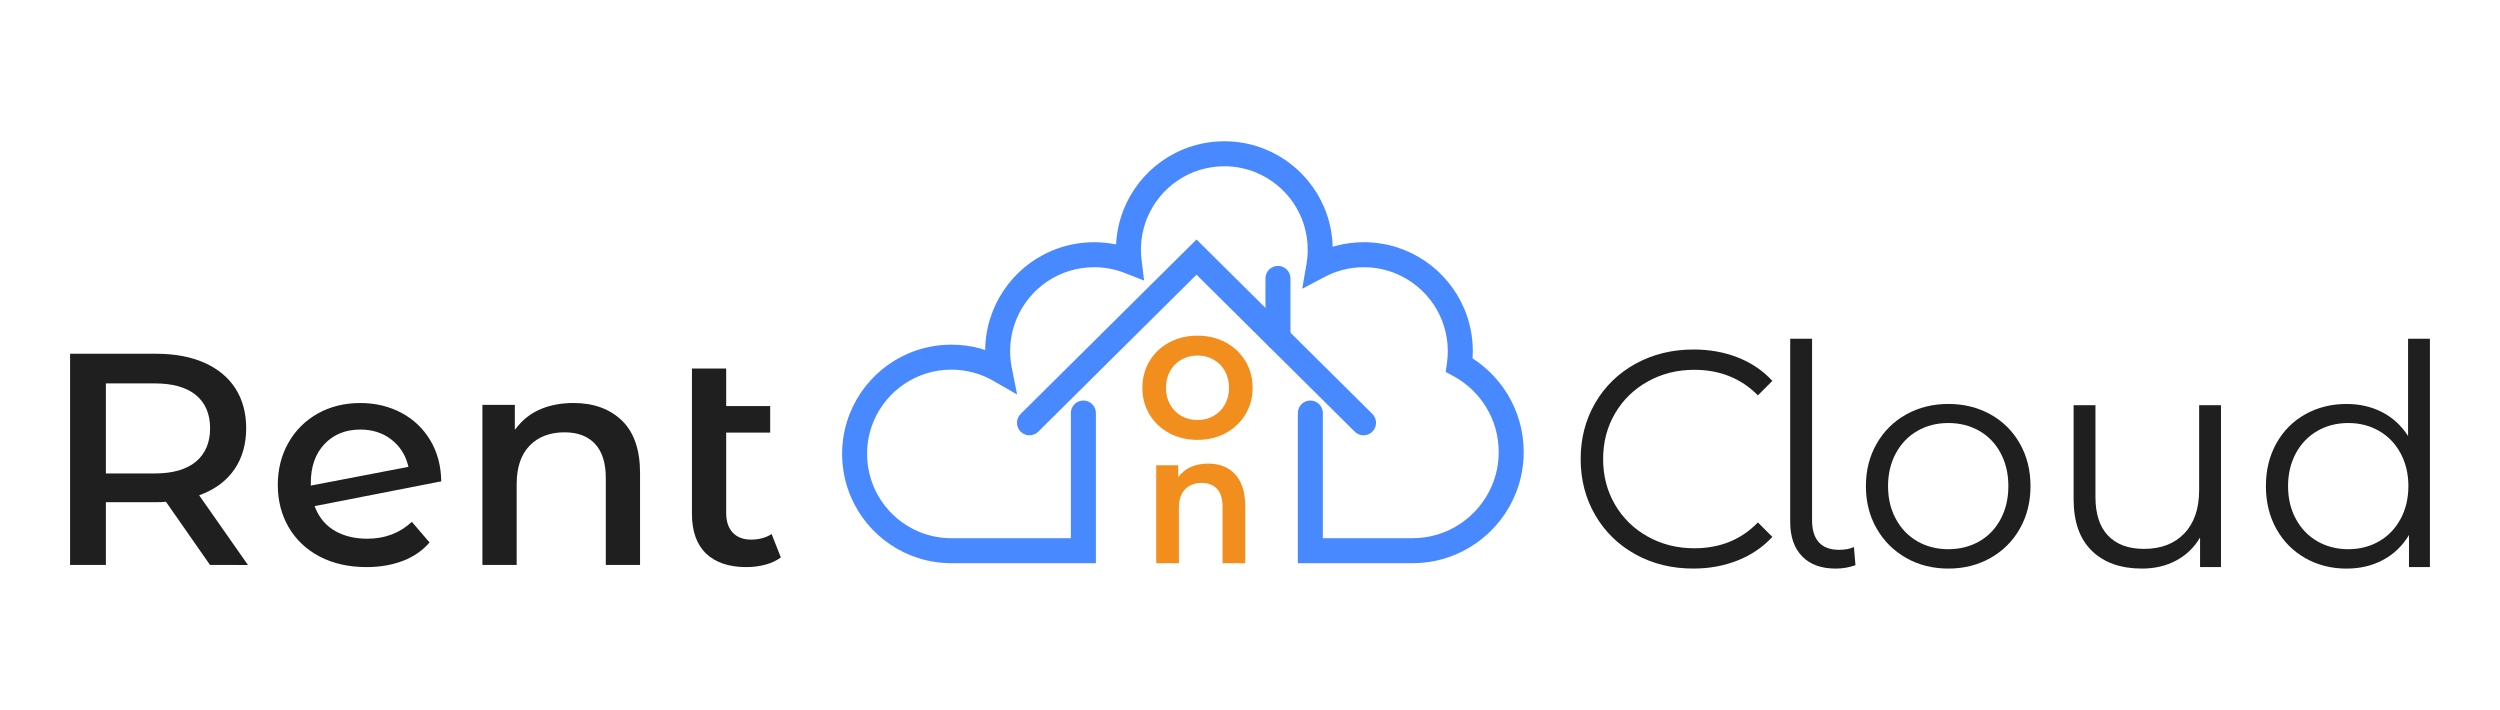
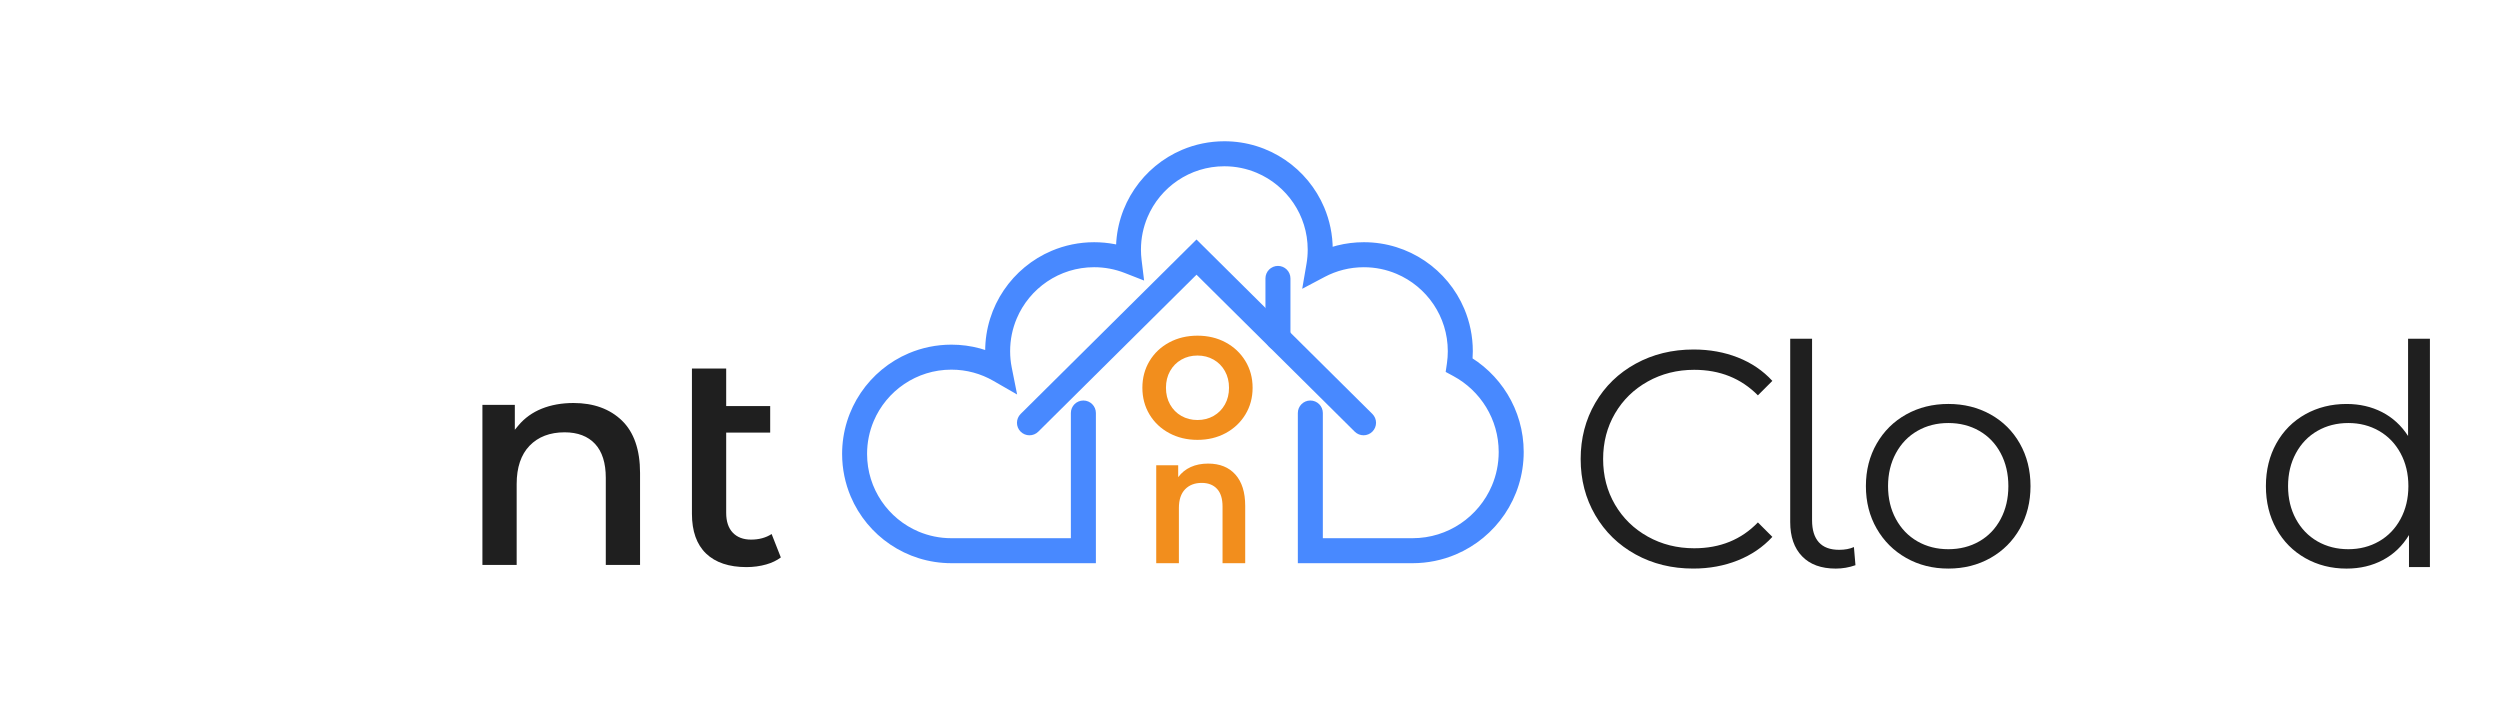
<svg xmlns="http://www.w3.org/2000/svg" version="1.1" id="Layer_1" x="0px" y="0px" viewBox="0 0 2000 567.88" style="enable-background:new 0 0 2000 567.88;" xml:space="preserve">
  <style type="text/css">
	.st0{fill:#F28E1D;}
	.st1{fill:#4889FF;}
	.st2{fill:#1F1F1F;}
</style>
  <g>
    <g>
      <g>
        <path class="st0" d="M935.37,346.48c-6.72-3.61-11.97-8.58-15.77-14.91c-3.8-6.33-5.7-13.45-5.7-21.36     c0-7.91,1.9-15.03,5.7-21.36c3.8-6.33,9.06-11.3,15.77-14.91c6.72-3.61,14.26-5.41,22.62-5.41c8.36,0,15.89,1.8,22.57,5.41     c6.68,3.61,11.93,8.58,15.77,14.91c3.84,6.33,5.76,13.45,5.76,21.36c0,7.91-1.92,15.03-5.76,21.36     c-3.84,6.33-9.1,11.3-15.77,14.91c-6.68,3.61-14.2,5.41-22.57,5.41C949.63,351.9,942.09,350.09,935.37,346.48z M970.89,332.73     c3.84-2.19,6.85-5.24,9.04-9.15c2.19-3.91,3.28-8.37,3.28-13.36c0-4.99-1.09-9.44-3.28-13.36c-2.19-3.91-5.2-6.97-9.04-9.15     c-3.84-2.19-8.14-3.28-12.9-3.28c-4.76,0-9.06,1.09-12.9,3.28c-3.84,2.19-6.85,5.24-9.04,9.15c-2.19,3.91-3.28,8.37-3.28,13.36     c0,4.99,1.09,9.44,3.28,13.36c2.19,3.91,5.2,6.97,9.04,9.15c3.84,2.19,8.14,3.28,12.9,3.28     C962.76,336.01,967.05,334.91,970.89,332.73z" />
      </g>
      <g>
        <path class="st0" d="M988.33,379.66c5.22,5.86,7.83,14.2,7.83,25.02v45.89h-18.13v-45.33c0-6.27-1.47-10.99-4.42-14.16     c-2.95-3.17-7.03-4.76-12.26-4.76c-5.52,0-9.94,1.7-13.26,5.09c-3.32,3.4-4.98,8.41-4.98,15.05v44.1h-18.13v-78.35h17.57v9.51     c2.69-3.58,6.04-6.29,10.07-8.11c4.03-1.83,8.66-2.74,13.88-2.74C975.83,370.87,983.1,373.8,988.33,379.66z" />
      </g>
    </g>
    <g>
      <path class="st1" d="M856.69,330.41v100.15l-95.61,0c-9.34,0-18.18-1.89-26.24-5.29c-12.09-5.11-22.4-13.67-29.67-24.44    c-7.27-10.77-11.5-23.69-11.51-37.69c0-9.33,1.89-18.18,5.29-26.24c5.11-12.08,13.67-22.4,24.44-29.67    c10.77-7.27,23.69-11.5,37.69-11.51c12.24,0,23.64,3.24,33.52,8.91l19.09,10.97l-4.31-21.59c-0.84-4.21-1.28-8.57-1.28-13.06    c0-9.3,1.88-18.11,5.28-26.15c5.09-12.04,13.62-22.32,24.35-29.56c10.73-7.24,23.6-11.46,37.55-11.47c8.63,0,16.84,1.62,24.4,4.57    l15.6,6.1l-2.03-16.62c-0.32-2.65-0.49-5.36-0.49-8.11c0-9.24,1.87-17.98,5.24-25.96c5.05-11.96,13.52-22.16,24.17-29.35    c10.66-7.19,23.44-11.38,37.28-11.38c9.24,0,17.98,1.87,25.96,5.24c11.96,5.05,22.16,13.53,29.36,24.18    c7.19,10.66,11.38,23.44,11.39,37.28c0,3.86-0.32,7.61-0.95,11.27l-3.44,20.04l17.98-9.51c9.35-4.94,19.97-7.74,31.32-7.74    c9.3,0,18.11,1.88,26.14,5.28c12.04,5.09,22.32,13.62,29.56,24.35c7.24,10.73,11.46,23.6,11.47,37.55c0,3.29-0.24,6.52-0.69,9.66    l-1.01,6.92l6.15,3.32c10.79,5.82,19.87,14.46,26.24,24.91c6.36,10.45,10.02,22.67,10.03,35.83c0,9.55-1.93,18.6-5.42,26.84    c-5.23,12.36-13.99,22.92-25,30.35c-11.02,7.44-24.23,11.77-38.55,11.77h-71.72V330.41c0-5.52-4.48-10-10-10    c-5.52,0-10,4.48-10,10l0,120.15H1130c12.26,0,23.98-2.49,34.63-7c15.98-6.76,29.54-18.03,39.13-32.22    c9.59-14.19,15.2-31.36,15.2-49.75c0-16.9-4.74-32.78-12.95-46.24c-8.21-13.47-19.89-24.58-33.81-32.1l-4.75,8.8l9.9,1.44    c0.6-4.1,0.9-8.29,0.9-12.54c0-12.01-2.44-23.5-6.85-33.94c-6.62-15.66-17.67-28.95-31.57-38.35c-13.9-9.4-30.73-14.9-48.75-14.89    c-14.66,0-28.54,3.63-40.68,10.06l4.68,8.84l9.86,1.69c0.82-4.78,1.24-9.67,1.24-14.66c0-11.94-2.43-23.37-6.82-33.75    c-6.59-15.57-17.57-28.79-31.4-38.13c-13.83-9.35-30.56-14.82-48.48-14.81c-11.94,0-23.37,2.43-33.75,6.82    c-15.57,6.59-28.79,17.57-38.13,31.4c-9.35,13.82-14.82,30.56-14.81,48.48c0,3.55,0.21,7.07,0.64,10.53l9.93-1.21l3.64-9.31    c-9.83-3.84-20.53-5.95-31.68-5.95c-12.01,0-23.5,2.44-33.94,6.85c-15.66,6.62-28.95,17.67-38.35,31.57    c-9.4,13.9-14.9,30.73-14.89,48.75c0,5.79,0.56,11.47,1.66,16.97l9.81-1.96l4.98-8.67c-12.8-7.36-27.69-11.57-43.48-11.56    c-12.04,0-23.57,2.45-34.03,6.87c-15.7,6.64-29.03,17.71-38.45,31.66c-9.42,13.94-14.94,30.81-14.94,48.88    c0,12.04,2.45,23.57,6.87,34.03c6.64,15.7,17.71,29.03,31.66,38.45c13.94,9.42,30.81,14.94,48.88,14.94l115.61,0V330.41    c0-5.52-4.48-10-10-10C861.16,320.41,856.69,324.89,856.69,330.41L856.69,330.41z" />
      <path class="st1" d="M1097.88,331.14L957.2,191.6L816.53,331.14c-3.92,3.89-3.95,10.22-0.06,14.14    c3.89,3.92,10.22,3.95,14.14,0.06L957.2,219.77l126.59,125.56c3.92,3.89,10.25,3.86,14.14-0.06    C1101.82,341.36,1101.8,335.03,1097.88,331.14L1097.88,331.14z" />
      <path class="st1" d="M1032.36,270.31v-47.58c0-5.52-4.48-10-10-10c-5.52,0-10,4.48-10,10v47.58c0,5.52,4.48,10,10,10    C1027.88,280.31,1032.36,275.83,1032.36,270.31" />
    </g>
    <g>
      <g>
        <g>
          <path class="st2" d="M1308.47,443.54c-13.7-7.55-24.45-18.01-32.25-31.39c-7.8-13.37-11.69-28.35-11.69-44.92      c0-16.57,3.9-31.55,11.69-44.92c7.79-13.37,18.59-23.84,32.37-31.39c13.78-7.55,29.21-11.32,46.28-11.32      c12.8,0,24.62,2.13,35.45,6.4c10.83,4.27,20.02,10.5,27.57,18.71l-11.57,11.57c-13.46-13.62-30.44-20.43-50.95-20.43      c-13.62,0-26.01,3.12-37.17,9.35c-11.16,6.24-19.9,14.77-26.22,25.6c-6.32,10.83-9.48,22.98-9.48,36.43      c0,13.46,3.16,25.6,9.48,36.43c6.32,10.83,15.05,19.37,26.22,25.6c11.16,6.24,23.55,9.35,37.17,9.35      c20.68,0,37.66-6.89,50.95-20.68l11.57,11.57c-7.55,8.21-16.78,14.49-27.69,18.83c-10.92,4.35-22.77,6.52-35.57,6.52      C1337.56,454.87,1322.18,451.09,1308.47,443.54z" />
        </g>
        <path class="st2" d="M1441.65,445.02c-6.32-6.56-9.48-15.67-9.48-27.32V270.99h17.48v145.23c0,7.72,1.8,13.58,5.42,17.6     c3.61,4.02,9.02,6.03,16.25,6.03c4.59,0,8.53-0.74,11.82-2.21l1.23,14.52c-5.09,1.8-10.34,2.71-15.75,2.71     C1456.95,454.87,1447.96,451.59,1441.65,445.02z" />
        <path class="st2" d="M1524.97,446.37c-10.01-5.66-17.89-13.5-23.63-23.51c-5.75-10.01-8.62-21.33-8.62-33.97     c0-12.64,2.87-23.96,8.62-33.97c5.74-10.01,13.62-17.8,23.63-23.39c10.01-5.58,21.25-8.37,33.72-8.37     c12.47,0,23.71,2.79,33.72,8.37c10.01,5.58,17.85,13.38,23.51,23.39c5.66,10.01,8.49,21.33,8.49,33.97     c0,12.64-2.83,23.96-8.49,33.97c-5.66,10.01-13.5,17.85-23.51,23.51c-10.01,5.66-21.25,8.49-33.72,8.49     C1546.22,454.87,1534.98,452.04,1524.97,446.37z M1583.43,433.08c7.3-4.18,13-10.13,17.11-17.85c4.1-7.71,6.15-16.49,6.15-26.34     c0-9.85-2.05-18.62-6.15-26.34c-4.1-7.71-9.81-13.66-17.11-17.85c-7.3-4.18-15.55-6.28-24.74-6.28c-9.19,0-17.44,2.09-24.74,6.28     c-7.3,4.18-13.05,10.13-17.23,17.85c-4.18,7.72-6.28,16.49-6.28,26.34c0,9.85,2.09,18.63,6.28,26.34     c4.18,7.72,9.93,13.66,17.23,17.85c7.3,4.18,15.55,6.28,24.74,6.28C1567.88,439.36,1576.13,437.27,1583.43,433.08z" />
-         <path class="st2" d="M1776.79,324.16v129.48h-16.74V430c-4.6,7.88-10.92,13.99-18.95,18.34c-8.04,4.35-17.23,6.52-27.57,6.52     c-16.9,0-30.24-4.72-40-14.15c-9.77-9.43-14.65-23.26-14.65-41.48v-75.08h17.48v73.36c0,13.62,3.36,23.96,10.09,31.01     c6.73,7.06,16.33,10.59,28.8,10.59c13.62,0,24.37-4.14,32.25-12.43c7.88-8.28,11.81-19.81,11.81-34.58v-67.94H1776.79z" />
        <path class="st2" d="M1943.93,270.99v182.65h-16.74v-25.6c-5.25,8.7-12.18,15.35-20.8,19.94c-8.62,4.6-18.34,6.89-29.17,6.89     c-12.15,0-23.14-2.79-32.99-8.37c-9.85-5.58-17.56-13.37-23.14-23.38c-5.58-10.01-8.37-21.42-8.37-34.22     c0-12.8,2.79-24.2,8.37-34.22c5.58-10.01,13.29-17.76,23.14-23.26c9.85-5.5,20.84-8.25,32.99-8.25c10.5,0,19.98,2.18,28.43,6.52     c8.45,4.35,15.38,10.71,20.8,19.08v-77.79H1943.93z M1903.19,433.08c7.3-4.18,13.05-10.13,17.23-17.85     c4.18-7.71,6.28-16.49,6.28-26.34c0-9.85-2.09-18.62-6.28-26.34c-4.18-7.71-9.93-13.66-17.23-17.85     c-7.3-4.18-15.47-6.28-24.49-6.28c-9.19,0-17.44,2.09-24.74,6.28c-7.3,4.18-13.05,10.13-17.23,17.85     c-4.18,7.72-6.28,16.49-6.28,26.34c0,9.85,2.09,18.63,6.28,26.34c4.18,7.72,9.93,13.66,17.23,17.85     c7.3,4.18,15.55,6.28,24.74,6.28C1887.72,439.36,1895.88,437.27,1903.19,433.08z" />
      </g>
      <g>
        <g>
-           <path class="st2" d="M168.01,451.95l-35.27-50.56l-1,0.11c-1.39,0.16-3.57,0.24-6.46,0.24H84.71v50.22H56.07V283.01h69.21      c14.63,0,27.52,2.44,38.33,7.24c10.72,4.76,19.04,11.68,24.75,20.54c5.7,8.87,8.59,19.58,8.59,31.83      c0,12.56-3.09,23.5-9.19,32.54c-6.1,9.02-14.98,15.85-26.42,20.3l-2,0.78l39.01,55.73H168.01z M84.71,378.76h39.1      c14.29,0,25.33-3.15,32.83-9.37c7.59-6.3,11.44-15.3,11.44-26.77c0-11.47-3.85-20.44-11.45-26.66      c-7.5-6.13-18.54-9.24-32.82-9.24h-39.1V378.76z" />
          <path class="st2" d="M597.16,453.68c-13.93,0-24.8-3.65-32.31-10.85c-7.5-7.18-11.3-17.87-11.3-31.77V294.82h27.4v30.03h35.2      v21.25h-35.2v64.21c0,6.82,1.77,12.14,5.26,15.81c3.51,3.7,8.44,5.57,14.63,5.57c6.38,0,11.9-1.5,16.46-4.47l7.37,18.73      c-3.24,2.43-7.14,4.3-11.61,5.58C608.08,452.95,602.72,453.68,597.16,453.68z" />
        </g>
-         <path class="st2" d="M293.16,453.68c-14.11,0-26.68-2.83-37.37-8.42c-10.66-5.57-19.01-13.43-24.8-23.36     c-5.81-9.94-8.76-21.37-8.76-33.98c0-12.45,2.87-23.8,8.52-33.75c5.64-9.94,13.54-17.8,23.48-23.36c9.95-5.57,21.4-8.4,34.01-8.4     c11.97,0,23.01,2.63,32.81,7.81c9.77,5.16,17.62,12.65,23.34,22.26c5.52,9.28,8.41,20.23,8.61,32.59l-101.32,19.82l0.78,1.9     c3.24,7.86,8.54,13.94,15.74,18.05c7.12,4.07,15.76,6.13,25.7,6.13c14.03,0,25.99-4.54,35.58-13.51l14.16,16.51     c-5.41,6.28-12.33,11.13-20.57,14.43C314.28,451.89,304.22,453.68,293.16,453.68z M288.24,343.64c-11.75,0-21.4,3.9-28.67,11.61     c-7.25,7.67-10.92,18.08-10.92,30.94v2.28l78.11-15l-0.46-1.74c-2.22-8.38-6.78-15.22-13.53-20.35     C306.01,346.24,297.76,343.64,288.24,343.64z" />
        <path class="st2" d="M484.63,451.95v-69.7c0-11.87-2.88-20.99-8.57-27.12c-5.72-6.16-13.92-9.28-24.37-9.28     c-11.75,0-21.18,3.61-28.04,10.73c-6.85,7.1-10.32,17.39-10.32,30.58v64.78h-27.4V323.87h25.93v19.93l2.97-3.55     c4.88-5.83,11.12-10.3,18.54-13.3c7.48-3.02,16.05-4.55,25.46-4.55c16.04,0,29.07,4.73,38.71,14.05     c9.62,9.31,14.5,23.4,14.5,41.87v73.64H484.63z" />
      </g>
    </g>
  </g>
</svg>